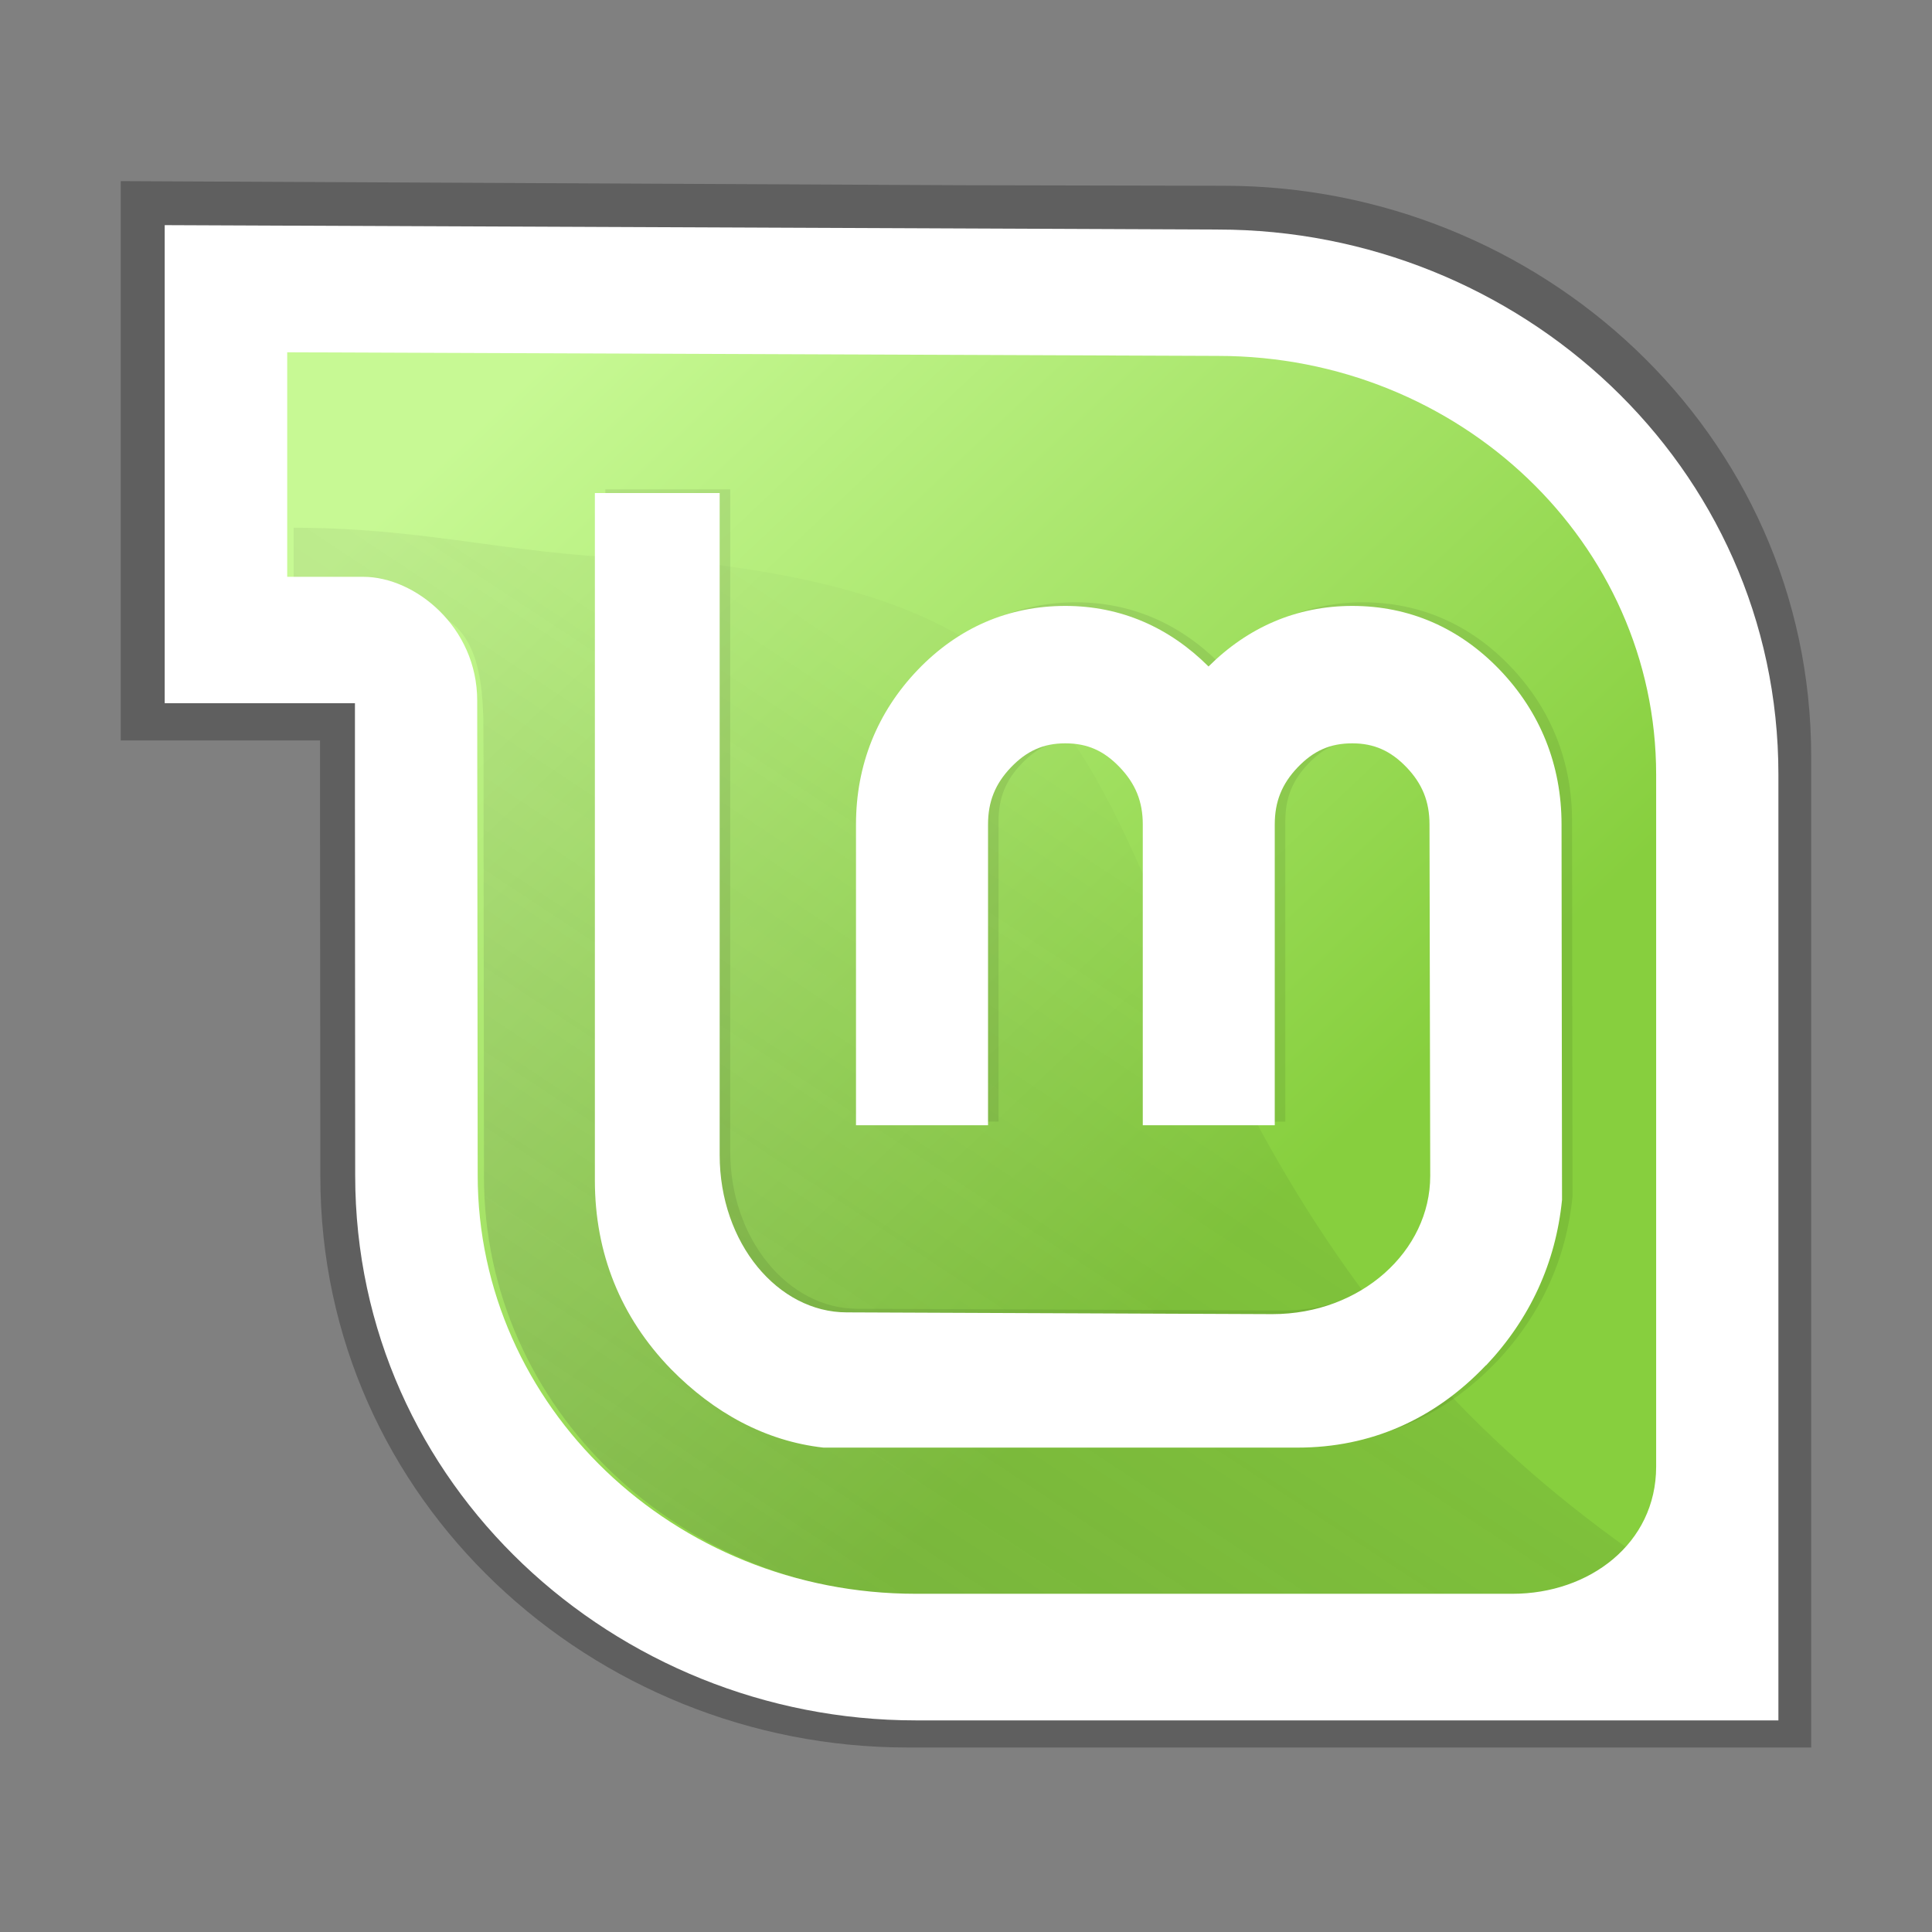
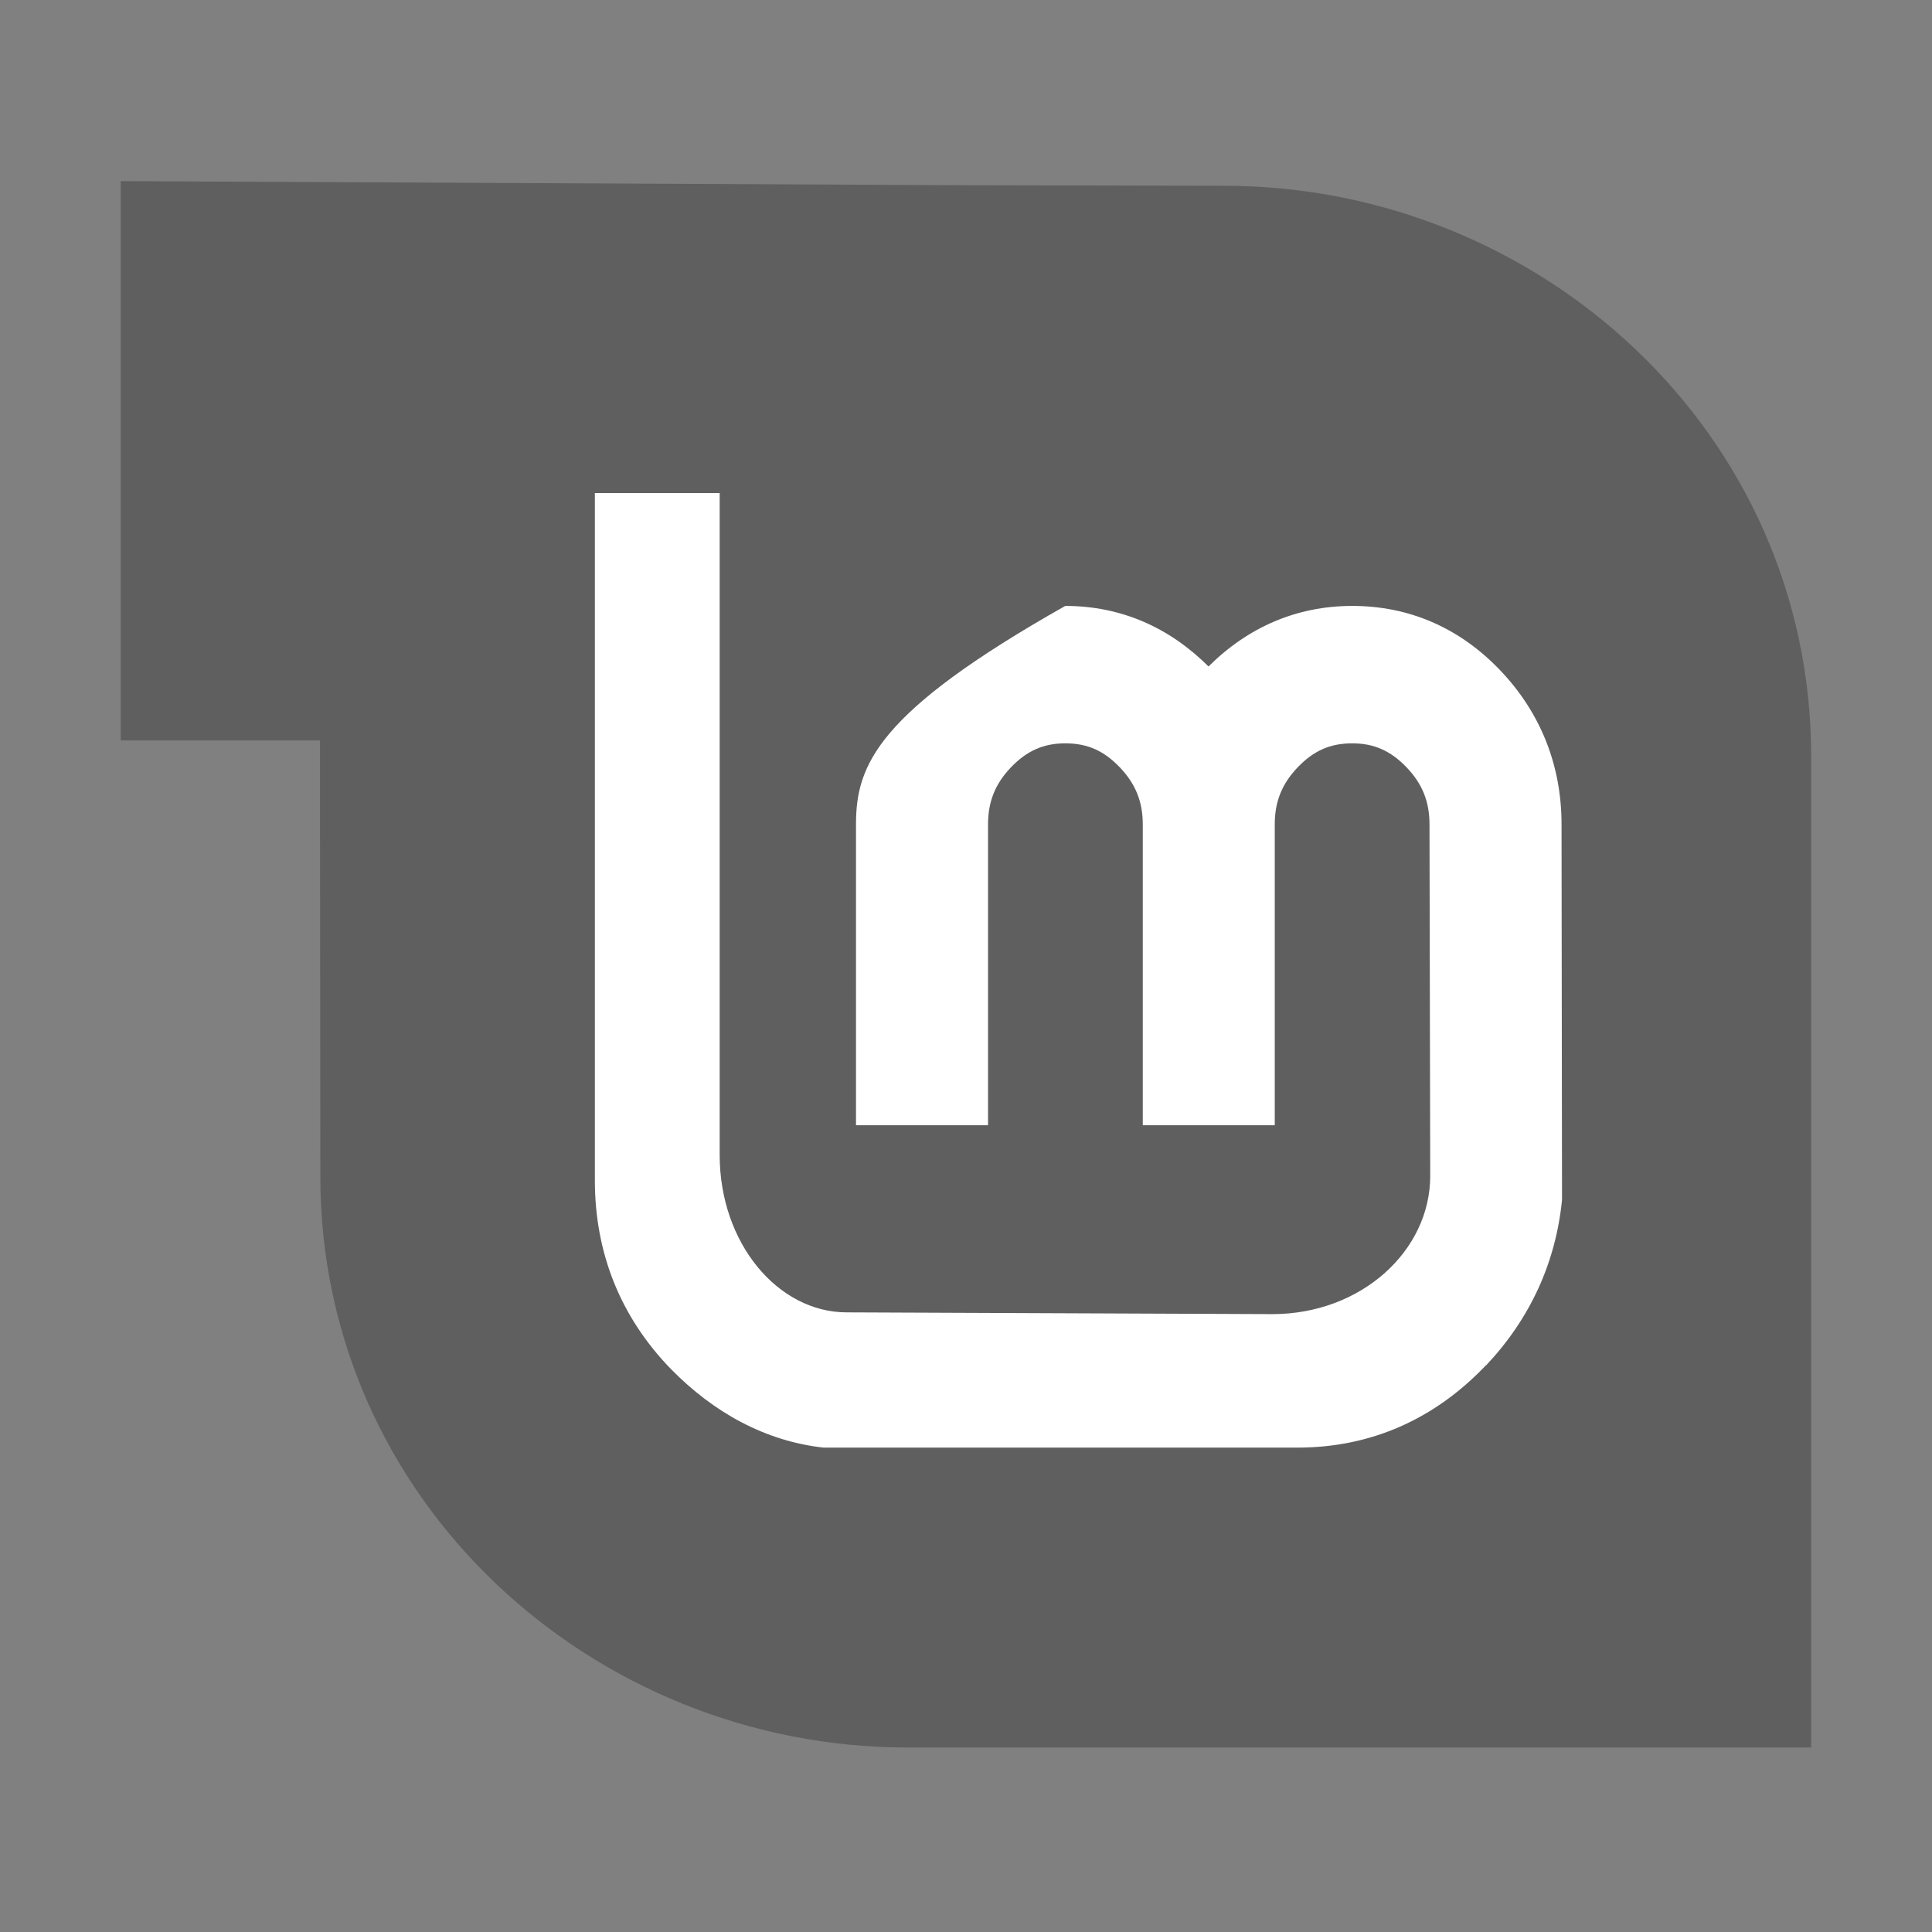
<svg xmlns="http://www.w3.org/2000/svg" width="800px" height="800px" viewBox="0 0 32 32" fill="none">
  <rect x="0" y="0" width="32" height="32" fill="#808080" stroke="none" />
  <path opacity="0.26" d="M5.306 19.488L5.301 13.929V12.264H2V3L15.92 3.068L20.274 3.077C25.485 3.077 29.999 7.152 29.999 12.534V28.944H15.03C9.824 28.944 5.306 24.864 5.306 19.487V19.488Z" fill="#000000" />
-   <path d="M27.999 24.652V12.721C27.999 8.736 24.617 5.504 20.445 5.504H16.114V5.495L4.4 5.442V9.795H6.198C7.454 9.795 7.675 10.691 7.675 11.93L7.685 19.626C7.685 23.612 11.066 26.843 15.235 26.843H25.526C26.845 26.843 28 25.979 28 24.652L27.999 24.652Z" fill="url(#paint0_linear_87_7474)" />
-   <path opacity="0.175" d="M26.978 25.66C24.346 23.785 22.482 21.632 20.912 18.782C17.817 12.872 18.541 9.938 10.877 9.247C8.665 9.247 7.192 8.741 4.864 8.741V9.579C4.864 9.579 5.784 10.061 6.593 10.061C7.799 10.061 8.008 10.926 8.008 12.117L8.016 19.493C8.016 23.323 11.27 26.427 15.275 26.427H25.157C25.883 26.427 26.535 26.131 26.978 25.66Z" fill="url(#paint1_linear_87_7474)" />
-   <path d="M17.819 9.976C16.88 9.976 16.045 10.337 15.375 11.037C14.705 11.736 14.353 12.61 14.353 13.596V18.578H16.539V13.595C16.539 13.218 16.659 12.922 16.92 12.65C17.181 12.376 17.459 12.253 17.819 12.253C18.186 12.253 18.459 12.376 18.722 12.65C18.983 12.922 19.102 13.218 19.102 13.595V18.578H21.289V13.595C21.289 13.218 21.408 12.922 21.669 12.65C21.931 12.376 22.205 12.253 22.572 12.253C22.932 12.253 23.209 12.376 23.471 12.65C23.732 12.922 23.852 13.218 23.852 13.595L23.863 19.417C23.863 20.659 22.719 21.706 21.249 21.706L14.198 21.677C13.064 21.677 12.095 20.536 12.095 19.07V8.106H10.027V19.491C10.027 20.699 10.455 21.759 11.287 22.615C11.998 23.341 12.853 23.77 13.814 23.876V23.917H21.665C22.871 23.917 23.931 23.453 24.787 22.554H24.79C25.518 21.782 25.943 20.856 26.046 19.815L26.038 13.596C26.038 12.61 25.686 11.736 25.016 11.037C24.346 10.337 23.511 9.976 22.572 9.976C21.65 9.976 20.844 10.331 20.192 10.979C19.541 10.332 18.74 9.976 17.819 9.976Z" fill="#000000" fill-opacity="0.08" />
-   <path d="M17.644 10.036C16.705 10.036 15.871 10.396 15.2 11.096C14.53 11.796 14.178 12.669 14.178 13.655V18.638H16.365V13.655C16.365 13.277 16.484 12.982 16.745 12.709C17.007 12.436 17.284 12.312 17.644 12.312C18.012 12.312 18.285 12.435 18.547 12.709C18.808 12.982 18.928 13.277 18.928 13.655V18.638H21.114V13.655C21.114 13.277 21.233 12.982 21.494 12.709C21.757 12.435 22.03 12.312 22.398 12.312C22.758 12.312 23.035 12.436 23.297 12.709C23.558 12.982 23.677 13.277 23.677 13.655L23.689 19.477C23.689 20.719 22.545 21.766 21.075 21.766L14.024 21.737C12.889 21.737 11.92 20.596 11.92 19.129V8.166H9.853V19.551C9.853 20.759 10.28 21.818 11.112 22.675C11.823 23.4 12.679 23.87 13.639 23.977H21.491C22.697 23.977 23.757 23.513 24.612 22.613H24.616C25.343 21.841 25.768 20.916 25.872 19.874L25.864 13.655C25.864 12.669 25.512 11.796 24.842 11.096C24.171 10.396 23.337 10.036 22.398 10.036C21.476 10.036 20.669 10.39 20.017 11.039C19.367 10.391 18.566 10.036 17.644 10.036Z" fill="white" />
-   <path d="M15.167 28.495C10.196 28.495 5.883 24.6 5.883 19.468L5.879 13.236V11.647H2.728V3.729L20.172 3.802C25.147 3.802 29.456 7.692 29.456 12.829V28.495H15.167ZM27.431 24.293V12.829C27.431 9 24.182 5.895 20.173 5.895L4.757 5.835V9.554H6.018C6.874 9.554 7.904 10.385 7.904 11.605L7.912 19.463C7.912 23.293 11.162 26.398 15.167 26.398H25.054C26.322 26.398 27.431 25.568 27.431 24.293Z" fill="white" />
+   <path d="M17.644 10.036C14.53 11.796 14.178 12.669 14.178 13.655V18.638H16.365V13.655C16.365 13.277 16.484 12.982 16.745 12.709C17.007 12.436 17.284 12.312 17.644 12.312C18.012 12.312 18.285 12.435 18.547 12.709C18.808 12.982 18.928 13.277 18.928 13.655V18.638H21.114V13.655C21.114 13.277 21.233 12.982 21.494 12.709C21.757 12.435 22.03 12.312 22.398 12.312C22.758 12.312 23.035 12.436 23.297 12.709C23.558 12.982 23.677 13.277 23.677 13.655L23.689 19.477C23.689 20.719 22.545 21.766 21.075 21.766L14.024 21.737C12.889 21.737 11.92 20.596 11.92 19.129V8.166H9.853V19.551C9.853 20.759 10.28 21.818 11.112 22.675C11.823 23.4 12.679 23.87 13.639 23.977H21.491C22.697 23.977 23.757 23.513 24.612 22.613H24.616C25.343 21.841 25.768 20.916 25.872 19.874L25.864 13.655C25.864 12.669 25.512 11.796 24.842 11.096C24.171 10.396 23.337 10.036 22.398 10.036C21.476 10.036 20.669 10.39 20.017 11.039C19.367 10.391 18.566 10.036 17.644 10.036Z" fill="white" />
  <defs>
    <linearGradient id="paint0_linear_87_7474" x1="6.653" y1="8.173" x2="19.347" y2="21.64" gradientUnits="userSpaceOnUse">
      <stop stop-color="#C7F994" />
      <stop offset="1" stop-color="#87CF3E" />
    </linearGradient>
    <linearGradient id="paint1_linear_87_7474" x1="9.245" y1="24.612" x2="17.154" y2="12.614" gradientUnits="userSpaceOnUse">
      <stop stop-color="#3D3D3D" />
      <stop offset="1" stop-opacity="0.114" />
    </linearGradient>
  </defs>
</svg>